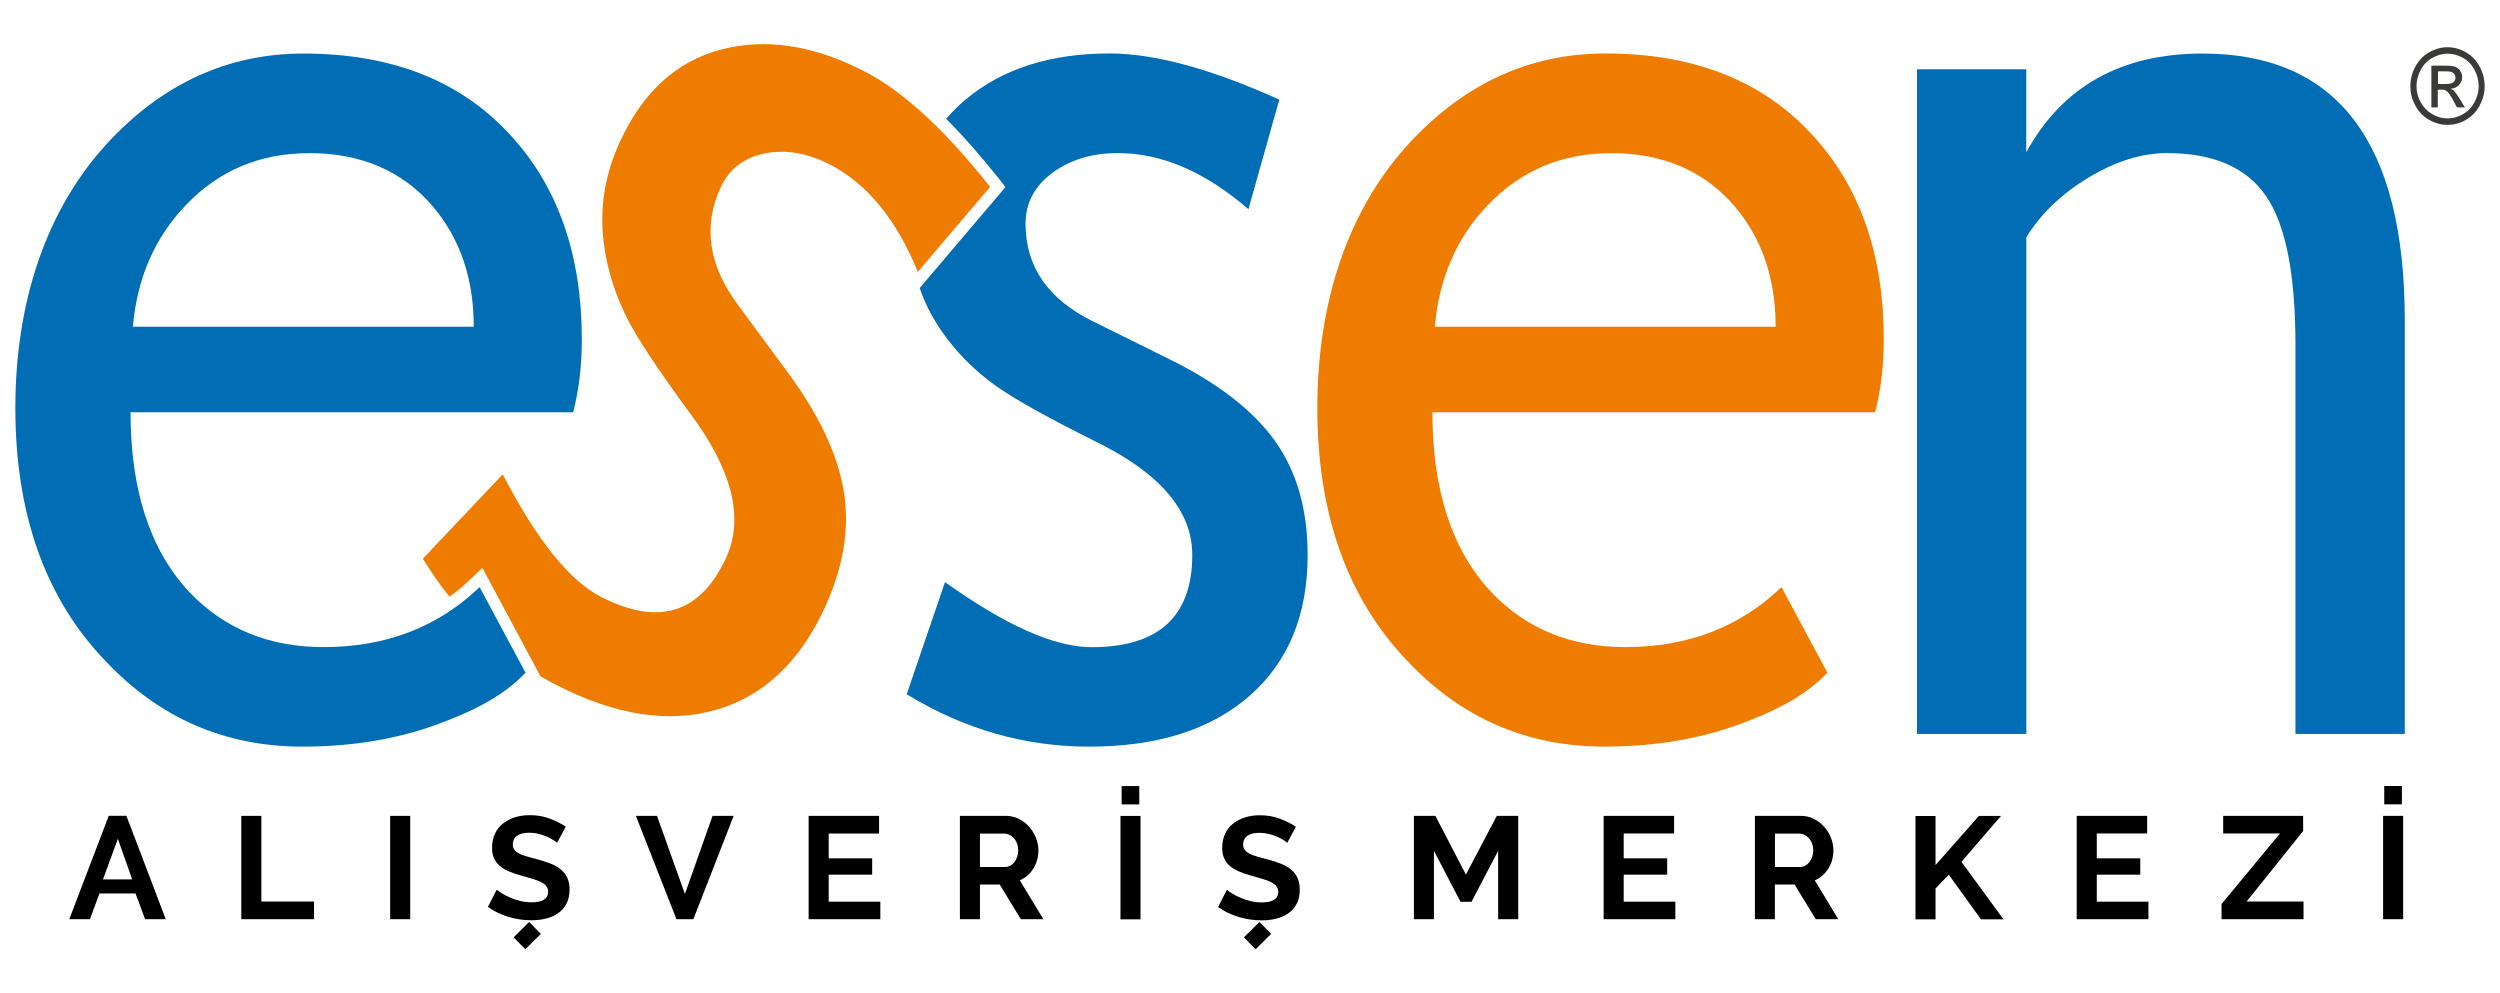
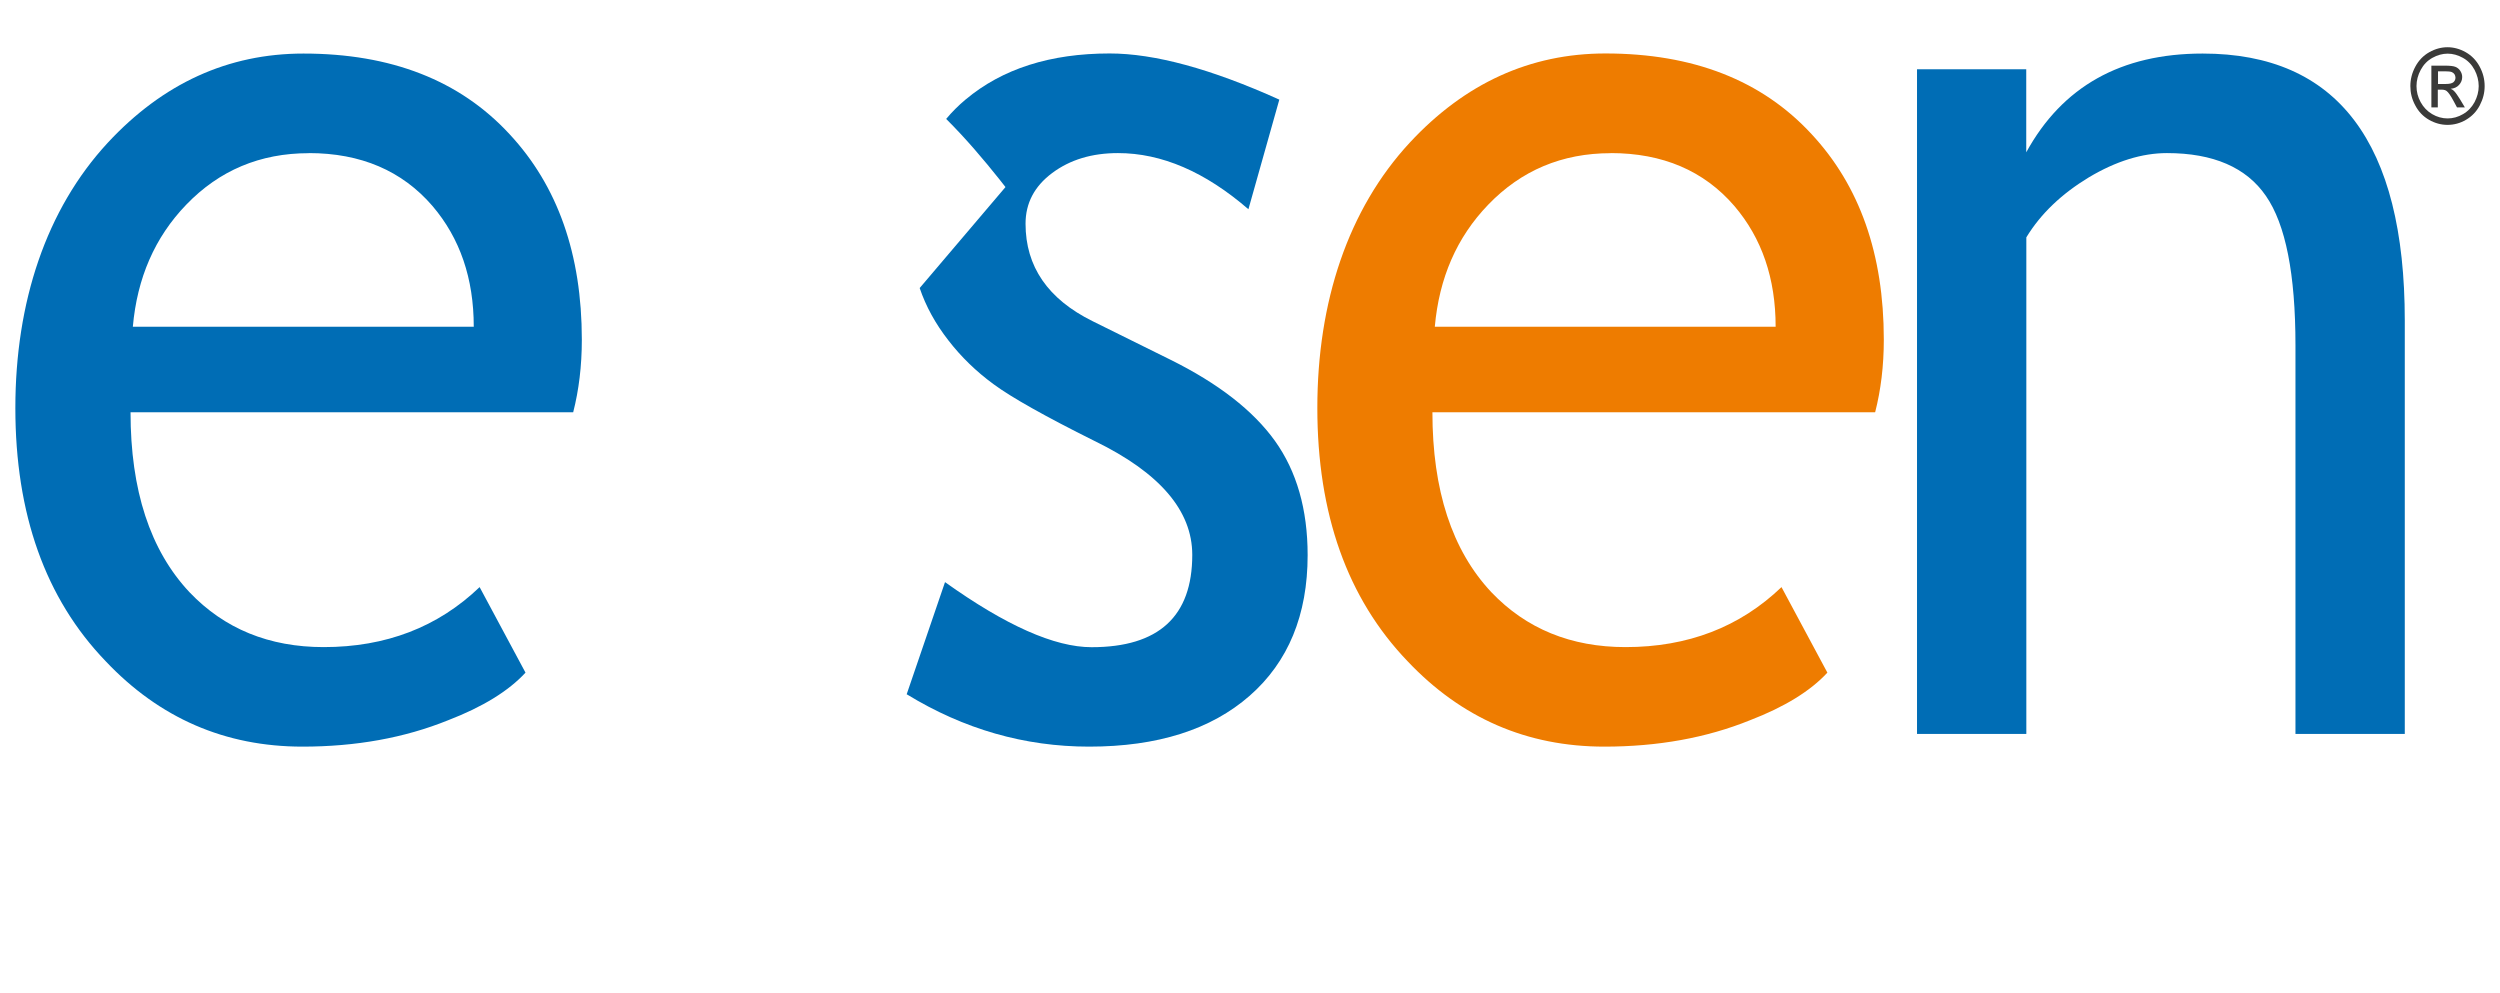
<svg xmlns="http://www.w3.org/2000/svg" id="katman_1" data-name="katman 1" viewBox="0 0 260.47 103.5">
  <defs>
    <style> .cls-1, .cls-2 { fill: #006db5; } .cls-3, .cls-4 { fill: #ee7c00; } .cls-5 { fill: #3a3a39; } .cls-2, .cls-4 { fill-rule: evenodd; } </style>
  </defs>
  <path class="cls-5" d="M254.99,4.92c.65,0,1.29,.17,1.91,.52,.62,.35,1.1,.85,1.45,1.5,.35,.65,.52,1.32,.52,2.03s-.17,1.36-.51,2.01c-.34,.65-.82,1.14-1.43,1.5-.61,.36-1.26,.53-1.93,.53s-1.32-.18-1.93-.53c-.61-.35-1.09-.85-1.43-1.5-.35-.64-.51-1.31-.51-2.01s.17-1.38,.52-2.03c.35-.65,.83-1.15,1.45-1.5,.62-.35,1.26-.52,1.91-.52m0,.67c-.54,0-1.07,.15-1.59,.44s-.92,.71-1.21,1.25c-.29,.54-.44,1.1-.44,1.69s.14,1.14,.43,1.67c.29,.53,.69,.95,1.2,1.25,.51,.3,1.05,.45,1.61,.45s1.1-.15,1.61-.45c.52-.3,.91-.72,1.2-1.25,.28-.54,.43-1.09,.43-1.67s-.15-1.15-.43-1.69c-.29-.54-.69-.96-1.21-1.25-.52-.29-1.05-.44-1.59-.44m-1.7,5.61V6.84h1.43c.49,0,.85,.04,1.06,.12s.39,.22,.52,.42c.13,.2,.2,.41,.2,.64,0,.32-.11,.59-.33,.83-.22,.24-.51,.37-.87,.4,.15,.06,.27,.14,.35,.23,.17,.17,.37,.46,.62,.86l.51,.85h-.82l-.37-.69c-.29-.54-.53-.88-.7-1.01-.12-.1-.3-.15-.54-.15h-.39v1.85h-.67Zm.67-2.45h.82c.39,0,.65-.06,.8-.18,.14-.12,.22-.28,.22-.48,0-.13-.04-.24-.1-.35-.07-.1-.16-.18-.28-.23-.12-.05-.35-.08-.68-.08h-.76v1.31Z" />
-   <path d="M248.41,81.89h1.84v1.91h-1.84v-1.91Zm-.12,3.11h2.09v10.77h-2.09v-10.77Zm-16.83,9.19l6.08-7.35h-5.91v-1.84h8.33v1.58l-5.89,7.35h5.93v1.84h-8.54v-1.58Zm-7.62-.26v1.84h-7.47v-10.77h7.34v1.84h-5.25v2.59h4.53v1.7h-4.53v2.81h5.38Zm-24.27,1.84v-10.75h2.09v5.11l4.52-5.12h2.3l-4.12,4.78,4.38,5.99h-2.35l-3.35-4.65-1.38,1.44v3.21h-2.09Zm-14.64-5.44h2.62c.19,0,.37-.05,.54-.14,.17-.09,.31-.22,.43-.37,.12-.16,.22-.34,.29-.55,.07-.21,.11-.44,.11-.68s-.04-.48-.12-.7c-.08-.21-.19-.4-.33-.55-.14-.16-.29-.28-.47-.36-.18-.09-.36-.13-.54-.13h-2.53v3.49Zm-2.09,5.44v-10.77h4.76c.5,0,.95,.1,1.37,.31,.42,.21,.78,.48,1.08,.82,.3,.34,.54,.72,.71,1.15,.17,.43,.26,.86,.26,1.3,0,.7-.17,1.33-.52,1.9-.35,.57-.82,.98-1.42,1.24l2.45,4.05h-2.35l-2.2-3.61h-2.06v3.61h-2.09Zm-8.29-1.84v1.84h-7.47v-10.77h7.34v1.84h-5.25v2.59h4.53v1.7h-4.53v2.81h5.38Zm-18.46,1.84v-7.12l-2.78,5.31h-1.14l-2.77-5.31v7.12h-2.09v-10.77h2.24l3.18,6.12,3.22-6.12h2.23v10.77h-2.09Zm-21.95-7.94c-.07-.07-.2-.17-.39-.29-.19-.12-.41-.24-.68-.36-.27-.12-.56-.21-.87-.29-.32-.08-.63-.12-.96-.12-.58,0-1.01,.11-1.29,.32-.28,.21-.43,.51-.43,.89,0,.22,.05,.41,.16,.55,.11,.15,.26,.28,.46,.39,.2,.11,.46,.21,.76,.3s.66,.19,1.07,.29c.53,.14,1.01,.29,1.43,.46,.43,.16,.79,.36,1.09,.61,.3,.24,.53,.53,.69,.87,.16,.34,.24,.76,.24,1.25,0,.58-.11,1.07-.33,1.48-.22,.41-.51,.74-.88,.99-.37,.25-.79,.44-1.27,.55-.48,.12-.98,.17-1.51,.17-.81,0-1.61-.12-2.4-.36-.79-.24-1.5-.59-2.12-1.03l.92-1.8c.09,.09,.25,.21,.49,.36,.24,.15,.52,.29,.84,.44,.32,.15,.68,.27,1.08,.37,.39,.1,.8,.15,1.21,.15,1.15,0,1.73-.37,1.73-1.11,0-.23-.07-.43-.2-.59-.13-.16-.32-.3-.56-.42-.24-.12-.54-.23-.88-.33-.34-.1-.73-.21-1.15-.33-.52-.14-.96-.3-1.34-.46s-.69-.36-.95-.59c-.25-.23-.44-.49-.57-.79-.13-.3-.19-.65-.19-1.07,0-.55,.1-1.03,.3-1.46,.2-.43,.48-.78,.84-1.06,.36-.28,.77-.5,1.25-.65,.47-.15,.99-.22,1.53-.22,.76,0,1.46,.12,2.09,.36,.64,.24,1.19,.52,1.67,.84l-.92,1.7Zm-17.28-5.93h1.84v1.91h-1.84v-1.91Zm-.12,3.11h2.09v10.77h-2.09v-10.77Zm-14.64,5.32h2.62c.19,0,.37-.05,.54-.14,.17-.09,.31-.22,.43-.37,.12-.16,.22-.34,.29-.55,.07-.21,.11-.44,.11-.68s-.04-.48-.12-.7c-.08-.21-.19-.4-.33-.55-.13-.16-.29-.28-.47-.36-.18-.09-.36-.13-.54-.13h-2.53v3.49Zm-2.09,5.44v-10.77h4.76c.49,0,.95,.1,1.37,.31,.42,.21,.78,.48,1.08,.82,.3,.34,.54,.72,.71,1.15,.17,.43,.26,.86,.26,1.3,0,.7-.17,1.33-.52,1.9-.35,.57-.82,.98-1.42,1.24l2.46,4.05h-2.35l-2.2-3.61h-2.06v3.61h-2.09Zm-8.29-1.84v1.84h-7.47v-10.77h7.34v1.84h-5.25v2.59h4.53v1.7h-4.53v2.81h5.38Zm-23.27-8.93l2.91,8.14,2.88-8.14h2.2l-4.2,10.77h-1.76l-4.23-10.77h2.2Zm-10.4,2.82c-.07-.07-.2-.17-.39-.29-.19-.12-.41-.24-.68-.36-.27-.12-.56-.21-.87-.29-.31-.08-.63-.12-.96-.12-.58,0-1.01,.11-1.29,.32-.28,.21-.43,.51-.43,.89,0,.22,.05,.41,.16,.55,.11,.15,.26,.28,.46,.39,.2,.11,.46,.21,.77,.3,.31,.09,.66,.19,1.07,.29,.53,.14,1,.29,1.43,.46,.43,.16,.79,.36,1.09,.61,.3,.24,.53,.53,.69,.87,.16,.34,.24,.76,.24,1.25,0,.58-.11,1.07-.33,1.48-.22,.41-.51,.74-.88,.99-.37,.25-.79,.44-1.27,.55-.48,.12-.98,.17-1.51,.17-.81,0-1.61-.12-2.4-.36-.79-.24-1.5-.59-2.12-1.03l.93-1.8c.09,.09,.25,.21,.49,.36,.24,.15,.52,.29,.84,.44,.32,.15,.68,.27,1.08,.37,.39,.1,.8,.15,1.21,.15,1.15,0,1.73-.37,1.73-1.11,0-.23-.07-.43-.2-.59-.13-.16-.32-.3-.56-.42-.24-.12-.54-.23-.88-.33-.34-.1-.73-.21-1.15-.33-.51-.14-.96-.3-1.34-.46s-.69-.36-.95-.59c-.25-.23-.44-.49-.57-.79-.13-.3-.19-.65-.19-1.07,0-.55,.1-1.03,.3-1.46,.2-.43,.48-.78,.84-1.06,.36-.28,.78-.5,1.25-.65,.48-.15,.99-.22,1.53-.22,.76,0,1.46,.12,2.09,.36,.64,.24,1.19,.52,1.67,.84l-.92,1.7Zm-17.4-2.82h2.09v10.77h-2.09v-10.77Zm-15.51,10.77v-10.77h2.09v8.93h5.49v1.84h-7.58Zm-11.37-4.15l-1.49-4.23-1.55,4.23h3.03Zm40.96,7.28l1.62-1.6-1.22-1.24-1.62,1.6,1.22,1.24Zm76.09,0l1.62-1.6-1.22-1.24-1.62,1.6,1.22,1.24ZM11.32,85h1.85l4.1,10.77h-2.15l-1-2.68h-3.76l-.99,2.68h-2.15l4.11-10.77Z" />
  <path class="cls-2" d="M94.46,72.35l4-11.7c6.33,4.52,11.41,6.78,15.27,6.78,7,0,10.49-3.21,10.49-9.62,0-4.61-3.39-8.56-10.17-11.86-5.2-2.59-8.71-4.57-10.53-5.92-1.82-1.33-3.39-2.86-4.71-4.57-1.34-1.72-2.34-3.53-2.99-5.45l8.94-10.52-.62-.79c-1.64-2.06-3.51-4.27-5.56-6.31,.6-.72,1.27-1.39,2.01-2.01,3.84-3.22,8.84-4.81,15.02-4.81,4.67,0,10.57,1.6,17.68,4.81l-3.22,11.42c-4.51-3.9-9.04-5.85-13.59-5.85-2.72,0-5,.69-6.86,2.08s-2.77,3.15-2.77,5.28c0,4.46,2.33,7.85,6.98,10.15l8.14,4.03c4.96,2.46,8.59,5.28,10.86,8.44,2.27,3.17,3.41,7.14,3.41,11.91,0,6.23-2.02,11.13-6.04,14.65-4.02,3.52-9.59,5.3-16.72,5.3-6.74,0-13.06-1.82-19-5.45" />
  <path class="cls-3" d="M167.82,15.96c-5.08,0-9.33,1.8-12.76,5.36-3.29,3.41-5.12,7.65-5.57,12.72h35.51c0-5.03-1.43-9.22-4.31-12.59-3.16-3.66-7.45-5.5-12.88-5.5m27.55,27h-46.12c0,8.13,2.04,14.38,6.14,18.75,3.63,3.81,8.29,5.72,13.98,5.72,6.49,0,11.9-2.08,16.25-6.25l4.78,8.91c-1.76,1.91-4.45,3.57-8.06,4.96-4.55,1.84-9.61,2.75-15.18,2.75-8.06,0-14.9-2.97-20.51-8.91-6.27-6.54-9.39-15.34-9.39-26.38s3.2-20.7,9.63-27.64c5.74-6.18,12.53-9.29,20.39-9.29,9.12,0,16.29,2.79,21.47,8.4,5.02,5.39,7.53,12.52,7.53,21.41,0,2.75-.31,5.25-.9,7.56" />
  <path class="cls-1" d="M239.16,76.47V35.97c0-7.4-1.02-12.59-3.08-15.56-2.04-2.97-5.49-4.46-10.31-4.46-2.59,0-5.31,.84-8.14,2.53-2.82,1.71-5,3.77-6.51,6.25v51.74h-11.39V7.22h11.38V15.87c3.75-6.85,9.87-10.29,18.38-10.29,14.04,0,21.06,9.27,21.06,27.82v43.07h-11.39Z" />
  <path class="cls-1" d="M32.17,15.96c-5.08,0-9.33,1.8-12.76,5.36-3.29,3.41-5.12,7.65-5.57,12.72H49.36c0-5.03-1.43-9.22-4.31-12.59-3.16-3.66-7.45-5.5-12.88-5.5m27.55,27H13.6c0,8.13,2.04,14.38,6.14,18.75,3.63,3.81,8.29,5.72,13.98,5.72,6.49,0,11.9-2.08,16.25-6.25l4.78,8.91c-1.76,1.91-4.45,3.57-8.06,4.96-4.55,1.84-9.61,2.75-15.18,2.75-8.06,0-14.9-2.97-20.51-8.91C4.72,62.35,1.6,53.55,1.6,42.51S4.81,21.81,11.23,14.87c5.74-6.18,12.53-9.29,20.39-9.29,9.12,0,16.29,2.79,21.47,8.4,5.02,5.39,7.53,12.52,7.53,21.41,0,2.75-.31,5.25-.9,7.56" />
-   <path class="cls-4" d="M44.07,58.19l8.31-8.77c3.54,6.83,6.95,11.09,10.26,12.78,6,3.06,10.33,1.7,13-4.06,1.92-4.15,.66-9.18-3.77-15.11-3.38-4.61-5.57-7.92-6.56-9.93-1-1.99-1.71-4.05-2.14-6.17-.43-2.14-.53-4.22-.29-6.24,.24-2.02,.82-4.02,1.75-6.01,2.38-5.14,5.89-8.31,10.51-9.52,4.63-1.21,9.58-.46,14.88,2.25,4.01,2.05,8.39,6.06,13.14,12.06l-7.53,8.86c-2.24-5.48-5.31-9.22-9.21-11.21-2.33-1.19-4.57-1.57-6.75-1.13-2.17,.44-3.69,1.62-4.58,3.53-1.86,4.01-1.28,8.08,1.75,12.18l5.3,7.19c3.22,4.38,5.16,8.5,5.78,12.34,.62,3.84-.05,7.91-2.04,12.2-2.6,5.6-6.37,9.12-11.29,10.53-4.92,1.41-10.43,.57-16.54-2.55-.6-.3-1.18-.62-1.75-.96l-.25-.47-5.79-10.81-1.16,1.11c-.73,.7-1.49,1.33-2.27,1.9-.99-1.25-1.92-2.58-2.79-4" />
</svg>